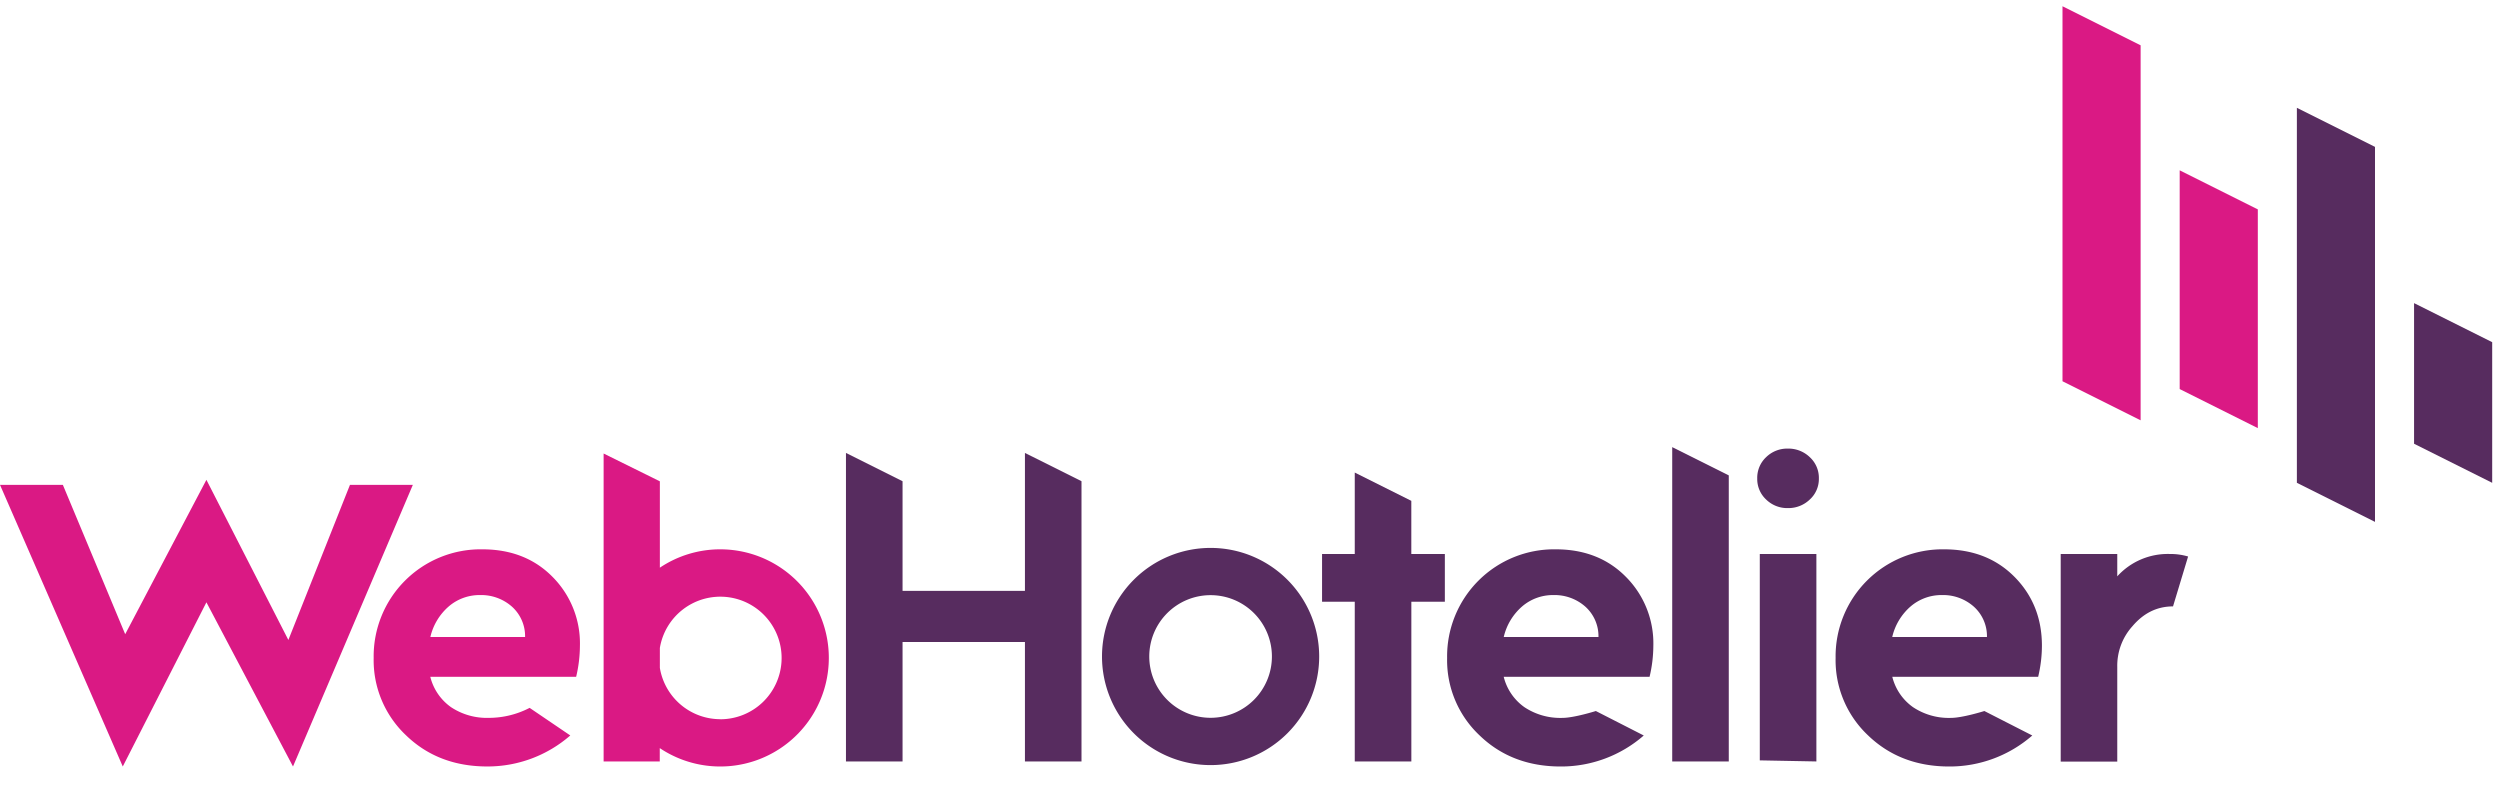
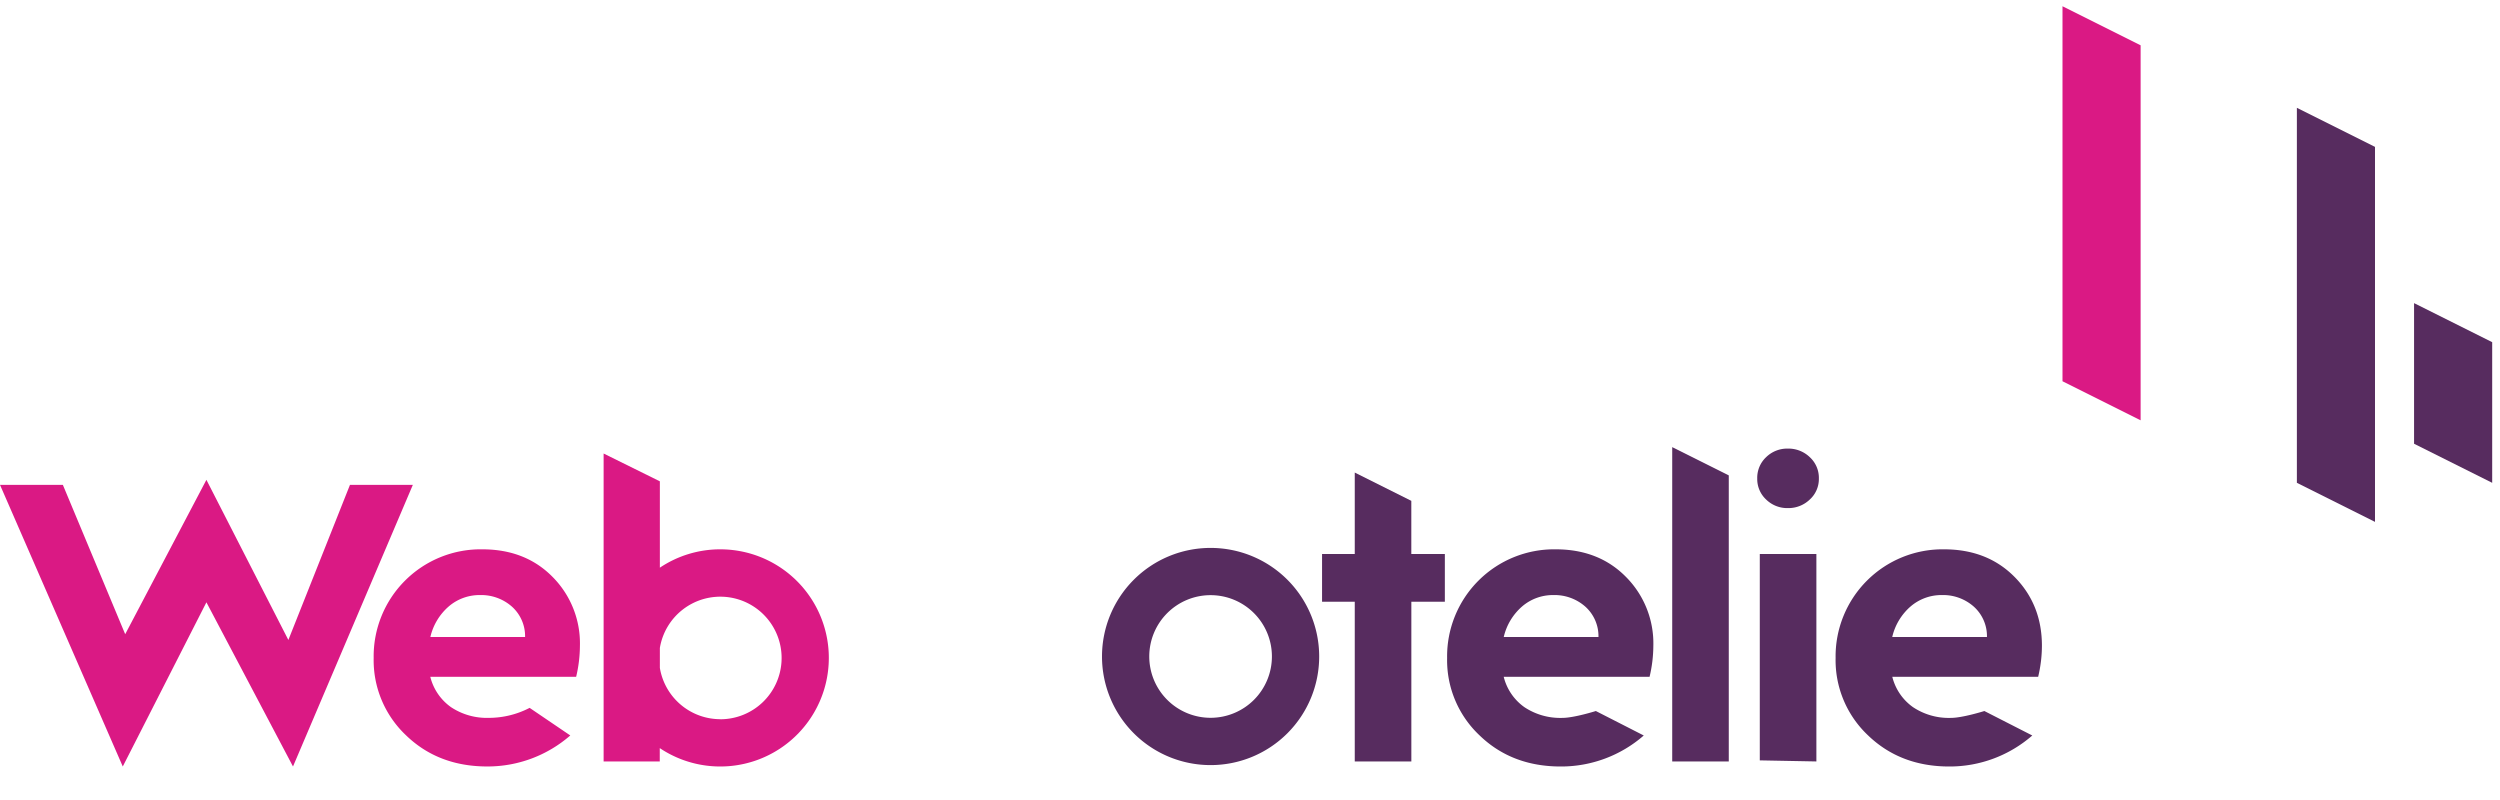
<svg xmlns="http://www.w3.org/2000/svg" viewBox="0 0 400 128">
  <defs>
    <style>
      .l {
        --l: #da1984;
        fill: #da1984;
        fill: #da1984;
      }
      .r {
        --r: #572c5f;
        fill: #572c5f;
        fill: #572c5f;
      }
    </style>
  </defs>
  <g transform="translate(330 1) scale(1.25)">
    <g class="l">
      <rect width="10" height="48" transform="skewY(26.565)" />
-       <rect width="10" height="28" transform="translate(15 21) skewY(26.565)" />
    </g>
    <g class="r">
      <rect width="10" height="48" transform="translate(30 13) skewY(26.565)" />
      <rect width="10" height="18" transform="translate(45 38) skewY(26.565)" />
    </g>
  </g>
  <g transform="scale(0.511) translate(0 140)">
    <g class="l">
      <polygon points="109.58 11.81 90.29 60.38 64.63 10.24 39.2 58.58 19.68 11.81 0 11.81 38.44 100 64.63 48.59 91.74 100 129.27 11.81 109.58 11.81" />
      <path d="M225.54,32a33.86,33.86,0,0,0-18.93,5.75V10.71L189,2V98.43h17.58V94.24A34,34,0,1,0,225.54,32Zm0,53.19a19.2,19.2,0,0,1-18.93-16.07V62.88a19.19,19.19,0,1,1,18.93,22.33Z" />
      <path d="M151,32a33.51,33.51,0,0,0-34,34,32.34,32.34,0,0,0,10.11,24.21q10.1,9.78,25.45,9.78a39.35,39.35,0,0,0,26-9.71l-12.73-8.64a27.69,27.69,0,0,1-12.73,3.13,20.28,20.28,0,0,1-11.88-3.35,16.51,16.51,0,0,1-6.49-9.51h45.67a42.58,42.58,0,0,0,1.18-9.72,29.49,29.49,0,0,0-8.53-21.52Q164.54,32,151,32ZM134.75,59.45a18.08,18.08,0,0,1,5.77-9.58,14.8,14.8,0,0,1,9.84-3.55,14.52,14.52,0,0,1,9.85,3.55,12.44,12.44,0,0,1,4.2,9.58Z" />
    </g>
    <g class="r">
-       <polygon points="320.92 45.01 282.6 45.01 282.6 10.68 264.88 1.82 264.88 98.42 282.6 98.42 282.6 61.02 320.92 61.02 320.92 98.42 338.63 98.42 338.63 10.67 320.92 1.82 320.92 45.01" />
      <path d="M379.05,31.56a34,34,0,1,0,34,34A34,34,0,0,0,379.05,31.56Zm0,53.19a19.2,19.2,0,1,1,19.2-19.2A19.2,19.2,0,0,1,379.05,84.75Z" />
      <polygon points="452.4 33.46 441.91 33.46 441.9 33.46 441.9 16.82 424.19 7.96 424.19 33.46 413.95 33.46 413.95 48.42 424.19 48.42 424.19 98.42 441.91 98.42 441.91 48.42 452.4 48.42 452.4 33.46" />
      <path d="M487.11,32a33.51,33.51,0,0,0-34,34,32.34,32.34,0,0,0,10.11,24.21Q473.32,100,488.68,100a39.35,39.35,0,0,0,26-9.71l-15-7.66s-6.83,2.15-10.48,2.15a20.28,20.28,0,0,1-11.88-3.35,16.51,16.51,0,0,1-6.49-9.51h45.67a42.58,42.58,0,0,0,1.18-9.72,29.49,29.49,0,0,0-8.53-21.52Q500.63,32,487.11,32ZM470.84,59.45a18.08,18.08,0,0,1,5.77-9.58,14.8,14.8,0,0,1,9.84-3.55,14.52,14.52,0,0,1,9.85,3.55,12.44,12.44,0,0,1,4.2,9.58Z" />
      <polygon points="523.59 98.42 541.3 98.42 541.3 8.85 523.59 0 523.59 98.42" />
      <path d="M559.81.46A9.44,9.44,0,0,0,553,3.14a8.87,8.87,0,0,0-2.79,6.69A8.76,8.76,0,0,0,553,16.41a9.44,9.44,0,0,0,6.8,2.68,9.62,9.62,0,0,0,6.86-2.68,8.67,8.67,0,0,0,2.85-6.58,8.78,8.78,0,0,0-2.85-6.69A9.62,9.62,0,0,0,559.81.46Z" />
      <polygon points="551.01 98.08 568.73 98.42 568.73 33.46 551.01 33.46 551.01 98.08" />
      <path d="M608.75,32a33.51,33.51,0,0,0-34,34,32.34,32.34,0,0,0,10.11,24.21Q595,100,610.33,100a39.34,39.34,0,0,0,26-9.71l-15-7.66s-6.82,2.15-10.48,2.15A20.22,20.22,0,0,1,599,81.43a16.52,16.52,0,0,1-6.5-9.51h45.67a42,42,0,0,0,1.18-9.72q0-12.86-8.53-21.52T608.75,32ZM592.48,59.45a18.08,18.08,0,0,1,5.77-9.58,14.81,14.81,0,0,1,9.85-3.55,14.48,14.48,0,0,1,9.84,3.55,12.44,12.44,0,0,1,4.2,9.58Z" />
-       <path d="M679.35,33.46a21.34,21.34,0,0,0-16.41,7v-7H645.23v65h17.71V68.76a18.44,18.44,0,0,1,4.73-12.66c3.26-3.85,7.39-6.23,12.73-6.23l4.72-15.62A19.35,19.35,0,0,0,679.35,33.46Z" />
    </g>
  </g>
</svg>